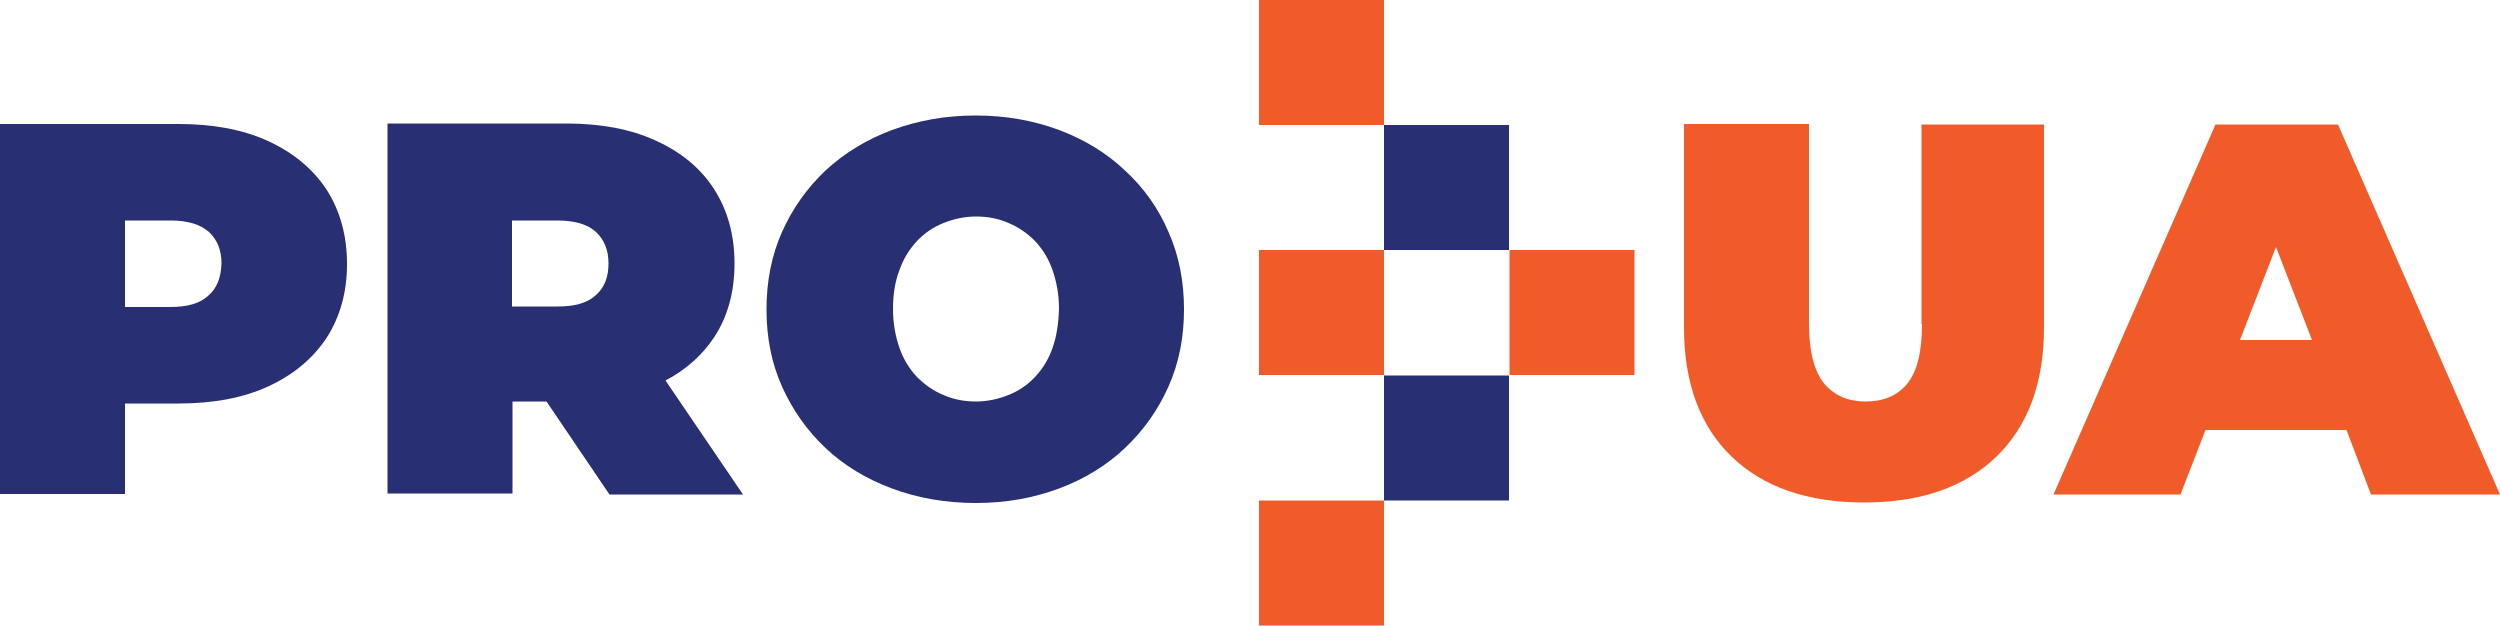
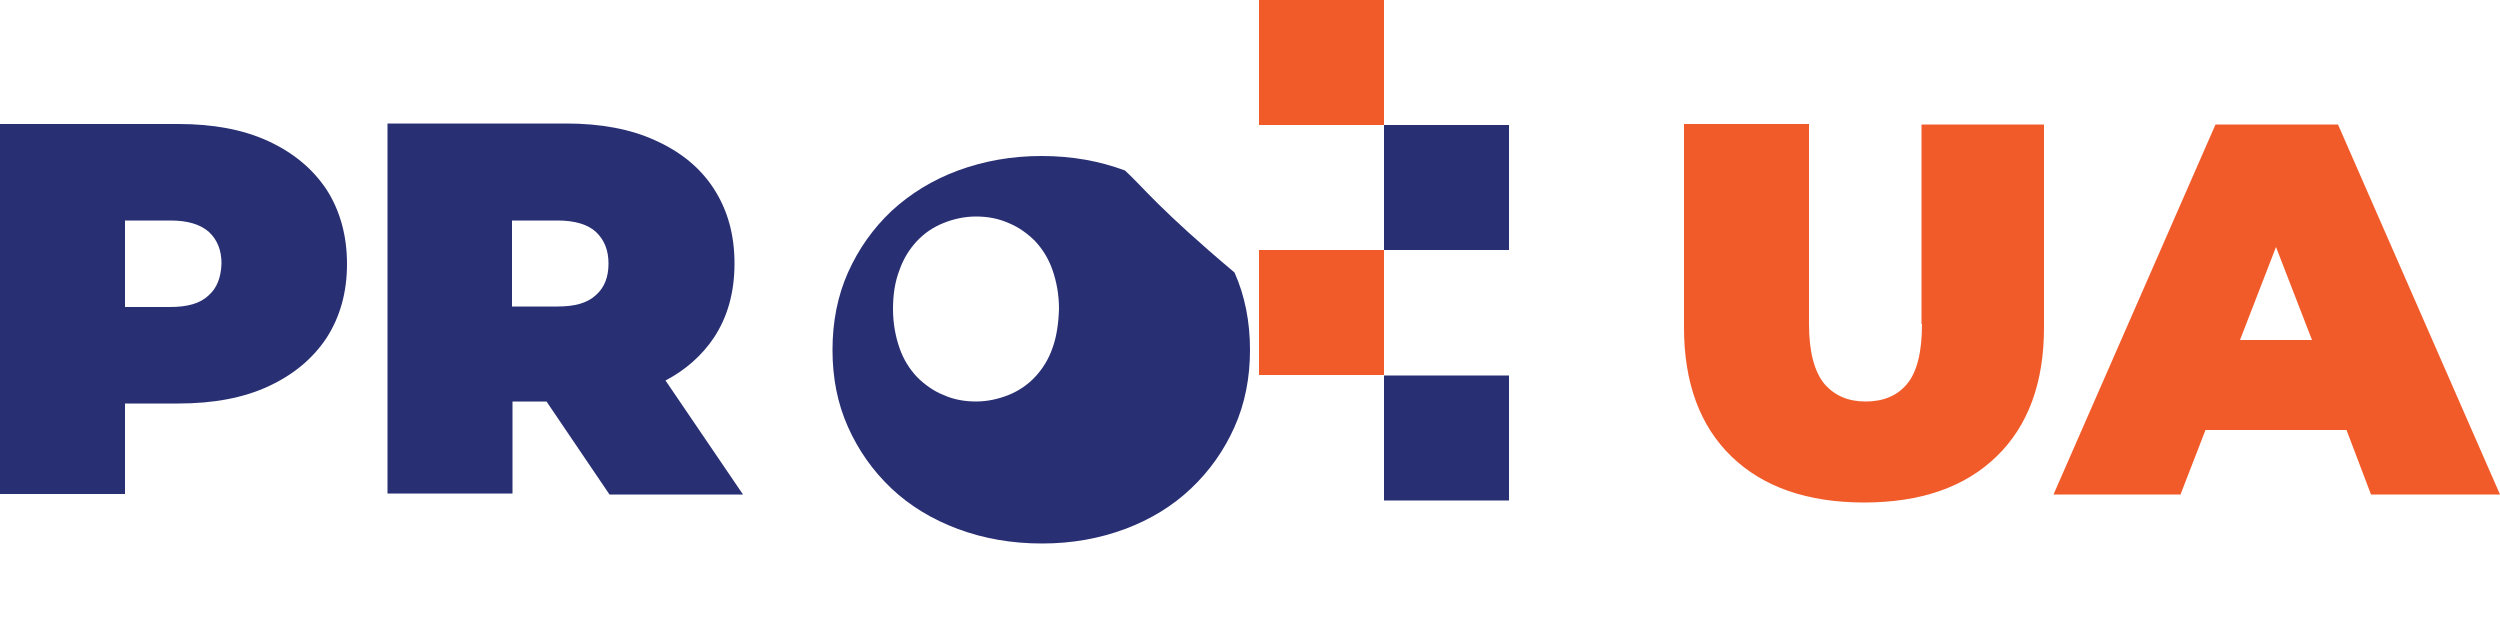
<svg xmlns="http://www.w3.org/2000/svg" version="1.1" id="Слой_1" x="0px" y="0px" width="500px" height="125.1px" viewBox="0 0 500 125.1" style="enable-background:new 0 0 500 125.1;" xml:space="preserve">
  <style type="text/css">
	.st0{fill:#282F73;}
	.st1{fill:#F15B29;}
</style>
  <g>
    <g>
      <path class="st0" d="M53.6,28.2c-5-2.3-11-3.4-17.9-3.4H0v74h25V80.7h10.7c6.9,0,12.9-1.1,17.9-3.4c5-2.3,8.9-5.5,11.7-9.7    c2.7-4.2,4.1-9.1,4.1-14.8S68,42.1,65.3,37.9C62.5,33.7,58.6,30.5,53.6,28.2z M41.7,59.1c-1.7,1.6-4.2,2.3-7.7,2.3H25V44.1h9.1    c3.5,0,6,0.8,7.7,2.3c1.7,1.6,2.5,3.7,2.5,6.3C44.2,55.5,43.4,57.6,41.7,59.1z" />
      <path class="st0" d="M142.8,67.5c2.7-4.1,4.1-9,4.1-14.8s-1.4-10.7-4.1-14.9c-2.7-4.2-6.6-7.4-11.7-9.7c-5-2.3-11-3.4-17.9-3.4    H77.5v74h25V80.3h6.8l12.6,18.6h26.7l-15.5-22.8C137.1,74,140.4,71.1,142.8,67.5z M119.2,46.4c1.7,1.6,2.5,3.7,2.5,6.3    c0,2.7-0.8,4.8-2.5,6.3c-1.7,1.6-4.2,2.3-7.7,2.3h-9.1V44.1h9.1C115,44.1,117.6,44.9,119.2,46.4z" />
-       <path class="st0" d="M225,34.1c-3.7-3.5-8.1-6.2-13.2-8.1c-5.1-1.9-10.6-2.9-16.7-2.9c-6,0-11.5,1-16.7,2.9    c-5.1,1.9-9.5,4.6-13.3,8.1c-3.7,3.5-6.6,7.6-8.7,12.3c-2.1,4.7-3.1,9.9-3.1,15.5c0,5.6,1,10.7,3.1,15.4c2.1,4.7,5,8.8,8.7,12.3    c3.7,3.5,8.2,6.2,13.3,8.1c5.1,1.9,10.7,2.9,16.8,2.9c6,0,11.5-1,16.6-2.9c5.1-1.9,9.5-4.6,13.2-8.1c3.7-3.5,6.6-7.6,8.7-12.3    c2.1-4.7,3.1-9.9,3.1-15.4c0-5.6-1-10.8-3.1-15.5C231.7,41.7,228.8,37.6,225,34.1z M210.5,69.6c-0.8,2.3-2,4.2-3.5,5.8    c-1.5,1.6-3.3,2.8-5.3,3.6c-2,0.8-4.2,1.3-6.5,1.3c-2.3,0-4.5-0.4-6.5-1.3c-2-0.8-3.8-2.1-5.3-3.6c-1.5-1.6-2.7-3.5-3.5-5.8    c-0.8-2.3-1.3-4.9-1.3-7.8c0-2.9,0.4-5.5,1.3-7.8c0.8-2.3,2-4.2,3.5-5.8c1.5-1.6,3.3-2.8,5.3-3.6c2-0.8,4.2-1.3,6.5-1.3    c2.3,0,4.5,0.4,6.5,1.3c2,0.8,3.8,2.1,5.3,3.6c1.5,1.6,2.7,3.5,3.5,5.8c0.8,2.3,1.3,4.9,1.3,7.8C211.7,64.8,211.3,67.4,210.5,69.6    z" />
+       <path class="st0" d="M225,34.1c-5.1-1.9-10.6-2.9-16.7-2.9c-6,0-11.5,1-16.7,2.9    c-5.1,1.9-9.5,4.6-13.3,8.1c-3.7,3.5-6.6,7.6-8.7,12.3c-2.1,4.7-3.1,9.9-3.1,15.5c0,5.6,1,10.7,3.1,15.4c2.1,4.7,5,8.8,8.7,12.3    c3.7,3.5,8.2,6.2,13.3,8.1c5.1,1.9,10.7,2.9,16.8,2.9c6,0,11.5-1,16.6-2.9c5.1-1.9,9.5-4.6,13.2-8.1c3.7-3.5,6.6-7.6,8.7-12.3    c2.1-4.7,3.1-9.9,3.1-15.4c0-5.6-1-10.8-3.1-15.5C231.7,41.7,228.8,37.6,225,34.1z M210.5,69.6c-0.8,2.3-2,4.2-3.5,5.8    c-1.5,1.6-3.3,2.8-5.3,3.6c-2,0.8-4.2,1.3-6.5,1.3c-2.3,0-4.5-0.4-6.5-1.3c-2-0.8-3.8-2.1-5.3-3.6c-1.5-1.6-2.7-3.5-3.5-5.8    c-0.8-2.3-1.3-4.9-1.3-7.8c0-2.9,0.4-5.5,1.3-7.8c0.8-2.3,2-4.2,3.5-5.8c1.5-1.6,3.3-2.8,5.3-3.6c2-0.8,4.2-1.3,6.5-1.3    c2.3,0,4.5,0.4,6.5,1.3c2,0.8,3.8,2.1,5.3,3.6c1.5,1.6,2.7,3.5,3.5,5.8c0.8,2.3,1.3,4.9,1.3,7.8C211.7,64.8,211.3,67.4,210.5,69.6    z" />
    </g>
    <g>
      <path class="st1" d="M384.4,64.8c0,5.6-1,9.6-3,12c-2,2.4-4.8,3.5-8.3,3.5c-3.5,0-6.2-1.2-8.2-3.5c-2-2.4-3.1-6.4-3.1-12v-40h-25    v40.7c0,11.1,3.2,19.7,9.5,25.8c6.3,6.1,15.2,9.2,26.5,9.2c11.4,0,20.2-3.1,26.5-9.2c6.3-6.1,9.5-14.7,9.5-25.8V24.9h-24.5V64.8z" />
      <path class="st1" d="M474.2,98.9H500l-32.4-74h-24.5l-32.4,74h25.4l5-12.9h28.2L474.2,98.9z M448,68l7.2-18.6l7.2,18.6H448z" />
    </g>
    <g>
      <rect x="251.8" class="st1" width="25" height="25" />
      <rect x="251.8" y="50" class="st1" width="25" height="25" />
-       <rect x="251.8" y="100.1" class="st1" width="25" height="25" />
-       <rect x="301.9" y="50" class="st1" width="25" height="25" />
      <rect x="276.8" y="25" class="st0" width="25" height="25" />
      <rect x="276.8" y="75.1" class="st0" width="25" height="25" />
    </g>
  </g>
</svg>